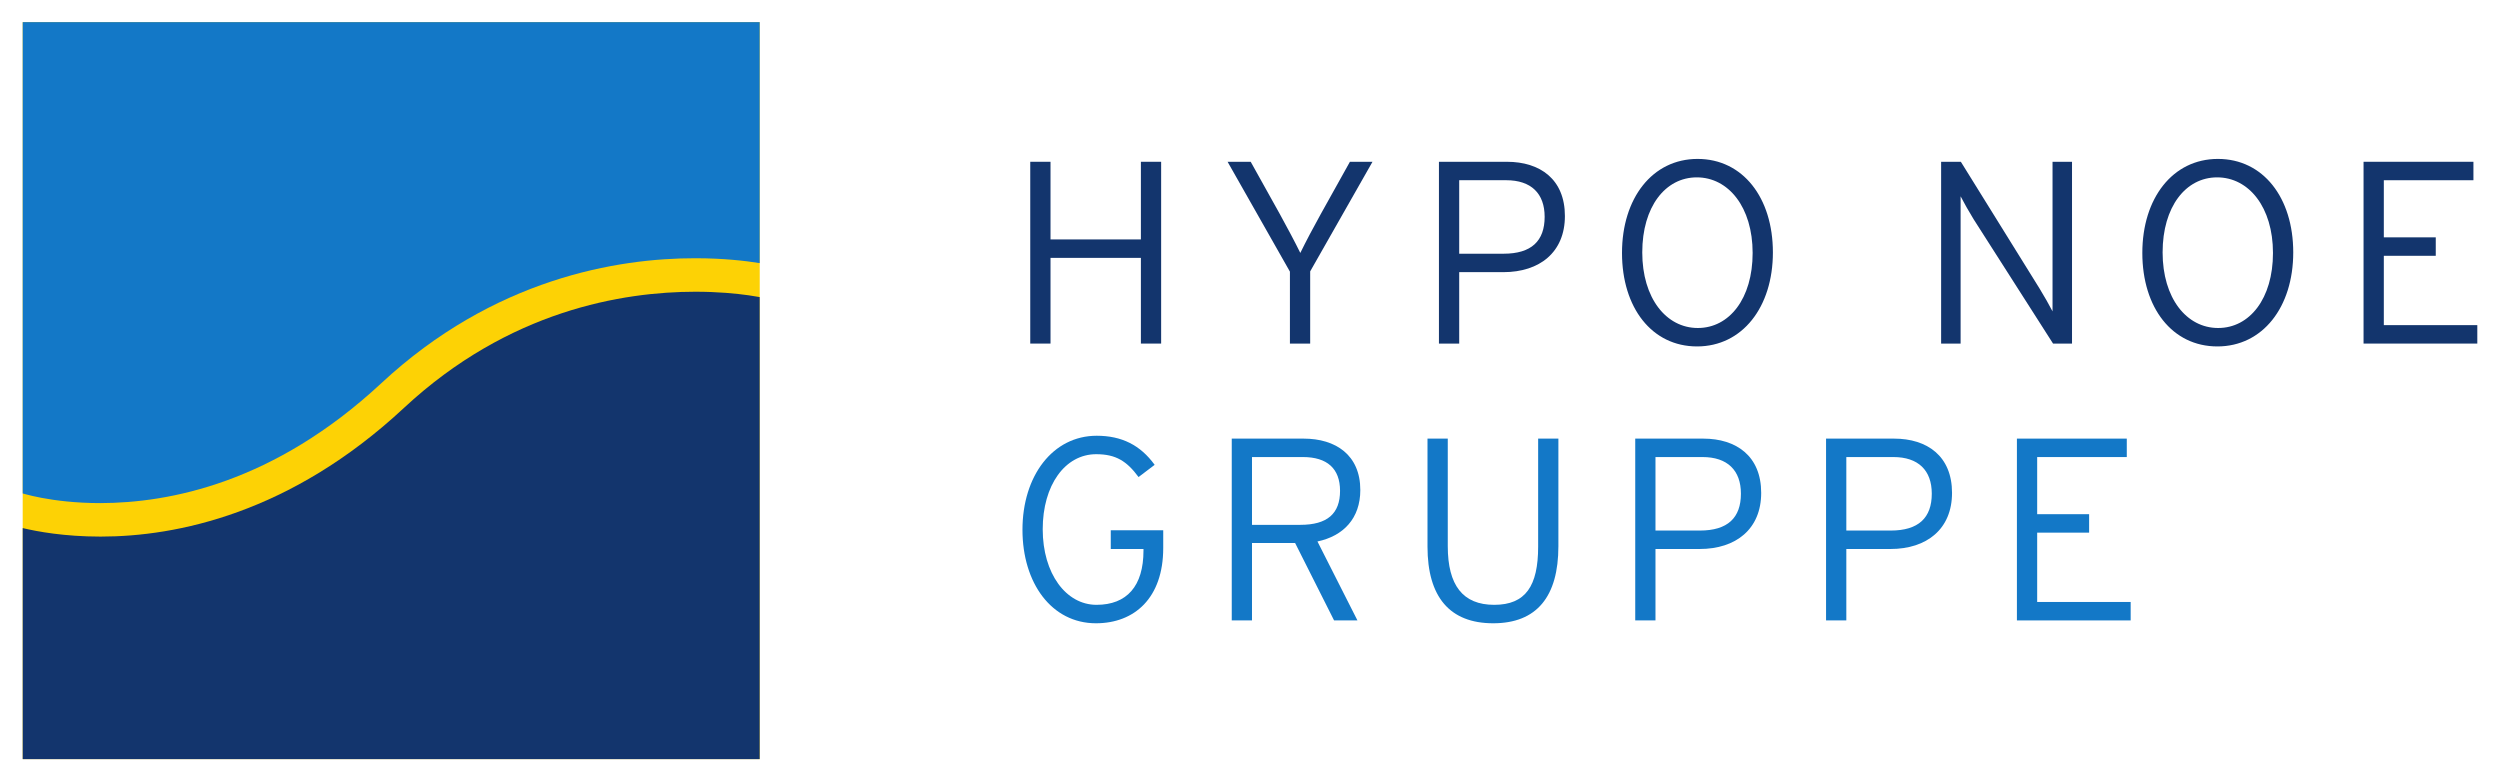
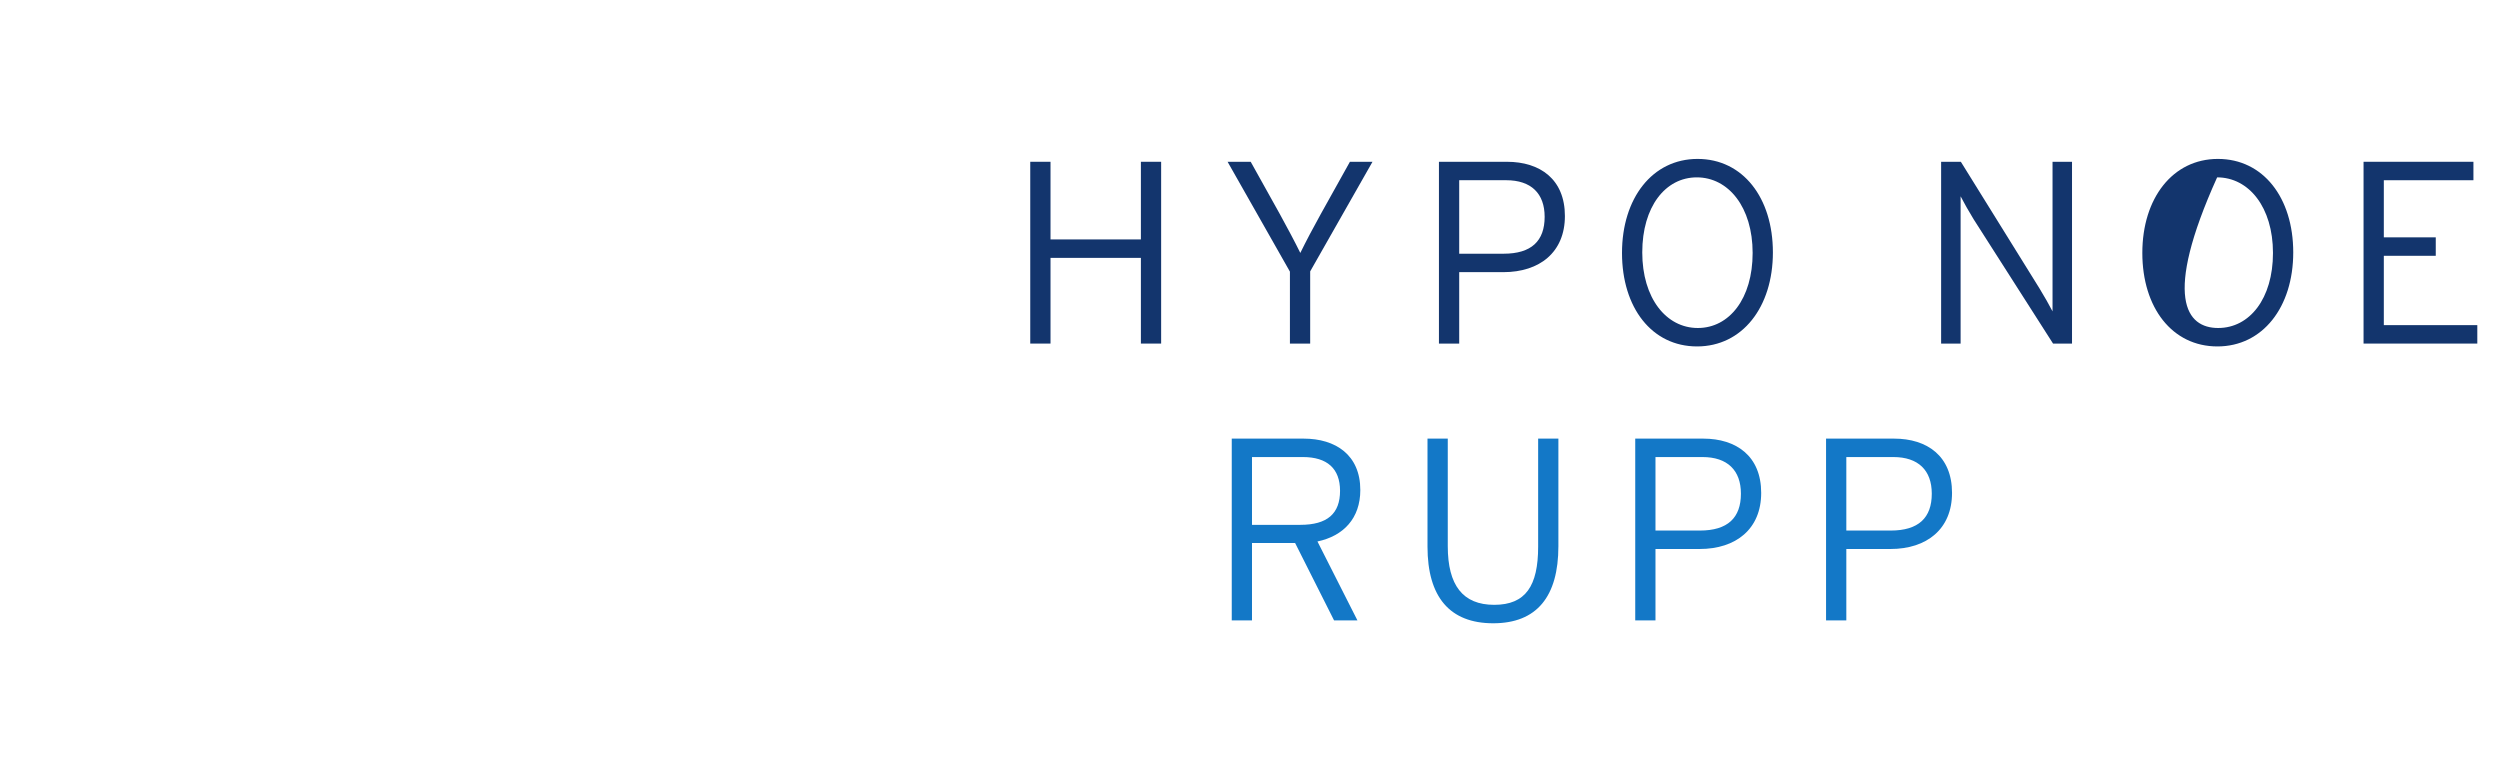
<svg xmlns="http://www.w3.org/2000/svg" version="1.0" width="1024" height="320" viewBox="-2.126 -2.126 240.294 75.127" id="svg3562">
  <defs id="defs3564" />
-   <path d="M 0,-5.6843419e-14 L 0,70.875 L 70.875,70.875 L 70.875,-5.6843419e-14 L 0,-5.6843419e-14 z" id="path3282" style="fill:#fdd205;fill-opacity:1;fill-rule:nonzero;stroke:none" />
  <path d="M 107.529,30.913 L 107.529,22.672 L 98.838,22.672 L 98.838,30.913 L 96.89,30.913 L 96.89,13.431 L 98.838,13.431 L 98.838,20.898 L 107.529,20.898 L 107.529,13.431 L 109.476,13.431 L 109.476,30.913 L 107.529,30.913 z" id="path3294" style="fill:#13356d;fill-opacity:1;fill-rule:nonzero;stroke:none" />
  <path d="M 123.808,23.971 L 123.808,30.913 L 121.86,30.913 L 121.86,23.996 L 115.866,13.432 L 118.089,13.432 L 120.885,18.451 C 121.585,19.724 122.359,21.173 122.859,22.197 C 123.358,21.173 124.133,19.699 124.831,18.451 L 127.629,13.432 L 129.801,13.432 L 123.808,23.971 z" id="path3306" style="fill:#13356d;fill-opacity:1;fill-rule:nonzero;stroke:none" />
  <path d="M 142.384,24.045 L 138.139,24.045 L 138.139,30.914 L 136.19,30.914 L 136.19,13.432 L 142.734,13.432 C 145.905,13.432 148.303,15.104 148.303,18.65 C 148.303,22.123 145.88,24.045 142.384,24.045 M 142.659,15.204 L 138.139,15.204 L 138.139,22.272 L 142.409,22.272 C 145.082,22.272 146.355,21.049 146.355,18.725 C 146.355,16.478 145.056,15.204 142.659,15.204" id="path3310" style="fill:#13356d;fill-opacity:1;fill-rule:nonzero;stroke:none" />
  <path d="M 161.011,31.188 C 156.666,31.188 153.794,27.467 153.794,22.197 C 153.794,16.928 156.716,13.156 161.061,13.156 C 165.406,13.156 168.304,16.877 168.304,22.147 C 168.304,27.417 165.357,31.188 161.011,31.188 M 160.986,14.93 C 157.965,14.93 155.742,17.752 155.742,22.147 C 155.742,26.543 158.04,29.415 161.086,29.415 C 164.109,29.415 166.356,26.593 166.356,22.197 C 166.356,17.802 164.034,14.93 160.986,14.93" id="path3314" style="fill:#13356d;fill-opacity:1;fill-rule:nonzero;stroke:none" />
  <path d="M 195.244,30.913 L 187.603,18.951 C 187.228,18.351 186.579,17.202 186.355,16.752 L 186.355,17.951 L 186.355,30.913 L 184.481,30.913 L 184.481,13.431 L 186.378,13.431 L 193.946,25.619 C 194.32,26.218 194.97,27.367 195.195,27.817 L 195.195,26.617 L 195.195,13.431 L 197.068,13.431 L 197.068,30.913 L 195.244,30.913 z" id="path3318" style="fill:#13356d;fill-opacity:1;fill-rule:nonzero;stroke:none" />
-   <path d="M 211.048,31.188 C 206.702,31.188 203.83,27.467 203.83,22.197 C 203.83,16.928 206.752,13.156 211.098,13.156 C 215.445,13.156 218.342,16.877 218.342,22.147 C 218.342,27.417 215.395,31.188 211.048,31.188 M 211.023,14.93 C 208.002,14.93 205.78,17.752 205.78,22.147 C 205.78,26.543 208.076,29.415 211.123,29.415 C 214.145,29.415 216.393,26.593 216.393,22.197 C 216.393,17.802 214.071,14.93 211.023,14.93" id="path3322" style="fill:#13356d;fill-opacity:1;fill-rule:nonzero;stroke:none" />
+   <path d="M 211.048,31.188 C 206.702,31.188 203.83,27.467 203.83,22.197 C 203.83,16.928 206.752,13.156 211.098,13.156 C 215.445,13.156 218.342,16.877 218.342,22.147 C 218.342,27.417 215.395,31.188 211.048,31.188 M 211.023,14.93 C 205.78,26.543 208.076,29.415 211.123,29.415 C 214.145,29.415 216.393,26.593 216.393,22.197 C 216.393,17.802 214.071,14.93 211.023,14.93" id="path3322" style="fill:#13356d;fill-opacity:1;fill-rule:nonzero;stroke:none" />
  <path d="M 225.103,30.913 L 225.103,13.431 L 235.669,13.431 L 235.669,15.205 L 227.052,15.205 L 227.052,20.698 L 232.047,20.698 L 232.047,22.472 L 227.052,22.472 L 227.052,29.14 L 236.042,29.14 L 236.042,30.913 L 225.103,30.913 z" id="path3326" style="fill:#13356d;fill-opacity:1;fill-rule:nonzero;stroke:none" />
-   <path d="M 103.208,57.81 C 98.937,57.81 96.141,53.938 96.141,48.819 C 96.141,43.623 99.062,39.777 103.283,39.777 C 105.681,39.777 107.479,40.677 108.852,42.575 L 107.304,43.748 C 106.179,42.225 105.131,41.551 103.233,41.551 C 100.236,41.551 98.088,44.523 98.088,48.769 C 98.088,53.04 100.336,56.036 103.258,56.036 C 106.179,56.036 107.778,54.239 107.778,50.817 L 107.778,50.667 L 104.632,50.667 L 104.632,48.868 L 109.677,48.868 L 109.677,50.567 C 109.677,55.387 106.904,57.81 103.208,57.81" id="path3338" style="fill:#1378c7;fill-opacity:1;fill-rule:nonzero;stroke:none" />
  <path d="M 124.507,49.943 L 128.353,57.535 L 126.106,57.535 L 122.36,50.093 L 118.213,50.093 L 118.213,57.535 L 116.266,57.535 L 116.266,40.053 L 123.183,40.053 C 126.256,40.053 128.629,41.625 128.629,44.998 C 128.629,47.72 127.005,49.418 124.507,49.943 M 123.109,41.825 L 118.213,41.825 L 118.213,48.344 L 122.859,48.344 C 125.456,48.344 126.68,47.27 126.68,45.073 C 126.68,42.925 125.431,41.825 123.109,41.825" id="path3342" style="fill:#1378c7;fill-opacity:1;fill-rule:nonzero;stroke:none" />
  <path d="M 141.409,57.81 C 137.237,57.81 135.09,55.287 135.09,50.442 L 135.09,40.052 L 137.039,40.052 L 137.039,50.392 C 137.039,54.163 138.486,56.036 141.509,56.036 C 144.531,56.036 145.73,54.214 145.73,50.442 L 145.73,40.052 L 147.677,40.052 L 147.677,50.392 C 147.677,55.237 145.605,57.81 141.409,57.81" id="path3346" style="fill:#1378c7;fill-opacity:1;fill-rule:nonzero;stroke:none" />
  <path d="M 161.259,50.667 L 157.013,50.667 L 157.013,57.535 L 155.066,57.535 L 155.066,40.053 L 161.609,40.053 C 164.781,40.053 167.178,41.725 167.178,45.272 C 167.178,48.744 164.756,50.667 161.259,50.667 M 161.533,41.825 L 157.013,41.825 L 157.013,48.893 L 161.284,48.893 C 163.957,48.893 165.229,47.67 165.229,45.347 C 165.229,43.099 163.932,41.825 161.533,41.825" id="path3350" style="fill:#1378c7;fill-opacity:1;fill-rule:nonzero;stroke:none" />
  <path d="M 179.611,50.667 L 175.365,50.667 L 175.365,57.535 L 173.416,57.535 L 173.416,40.053 L 179.961,40.053 C 183.133,40.053 185.53,41.725 185.53,45.272 C 185.53,48.744 183.108,50.667 179.611,50.667 M 179.885,41.825 L 175.365,41.825 L 175.365,48.893 L 179.636,48.893 C 182.308,48.893 183.583,47.67 183.583,45.347 C 183.583,43.099 182.283,41.825 179.885,41.825" id="path3354" style="fill:#1378c7;fill-opacity:1;fill-rule:nonzero;stroke:none" />
-   <path d="M 191.769,57.535 L 191.769,40.052 L 202.335,40.052 L 202.335,41.826 L 193.718,41.826 L 193.718,47.32 L 198.713,47.32 L 198.713,49.094 L 193.718,49.094 L 193.718,55.761 L 202.708,55.761 L 202.708,57.535 L 191.769,57.535 z" id="path3358" style="fill:#1378c7;fill-opacity:1;fill-rule:nonzero;stroke:none" />
-   <path d="M 64.682,25.927 C 57.721,25.935 46.759,27.705 36.661,37.101 C 25.759,47.256 14.772,49.474 7.511,49.474 L 7.456,49.474 C 4.013,49.472 1.412,48.992 0.003,48.655 L 0.003,70.871 L 70.869,70.871 L 70.869,26.442 C 70.587,26.39 70.234,26.331 69.809,26.271 C 68.599,26.1 66.836,25.927 64.682,25.927" id="path3556" style="fill:#13356d;fill-opacity:1;fill-rule:nonzero;stroke:none" />
-   <path d="M 1.827,45.752 C 3.149,46 5.08,46.254 7.456,46.254 C 14.094,46.242 24.155,44.322 34.466,34.743 C 45.296,24.657 57.199,22.7 64.683,22.707 C 67.394,22.707 69.532,22.96 70.87,23.176 L 70.87,0.005 L 0.003,0.005 L 0.003,45.325 C 0.077,45.346 0.177,45.375 0.321,45.413 C 0.657,45.505 1.166,45.627 1.827,45.752" id="path3558" style="fill:#1378c7;fill-opacity:1;fill-rule:nonzero;stroke:none" />
</svg>